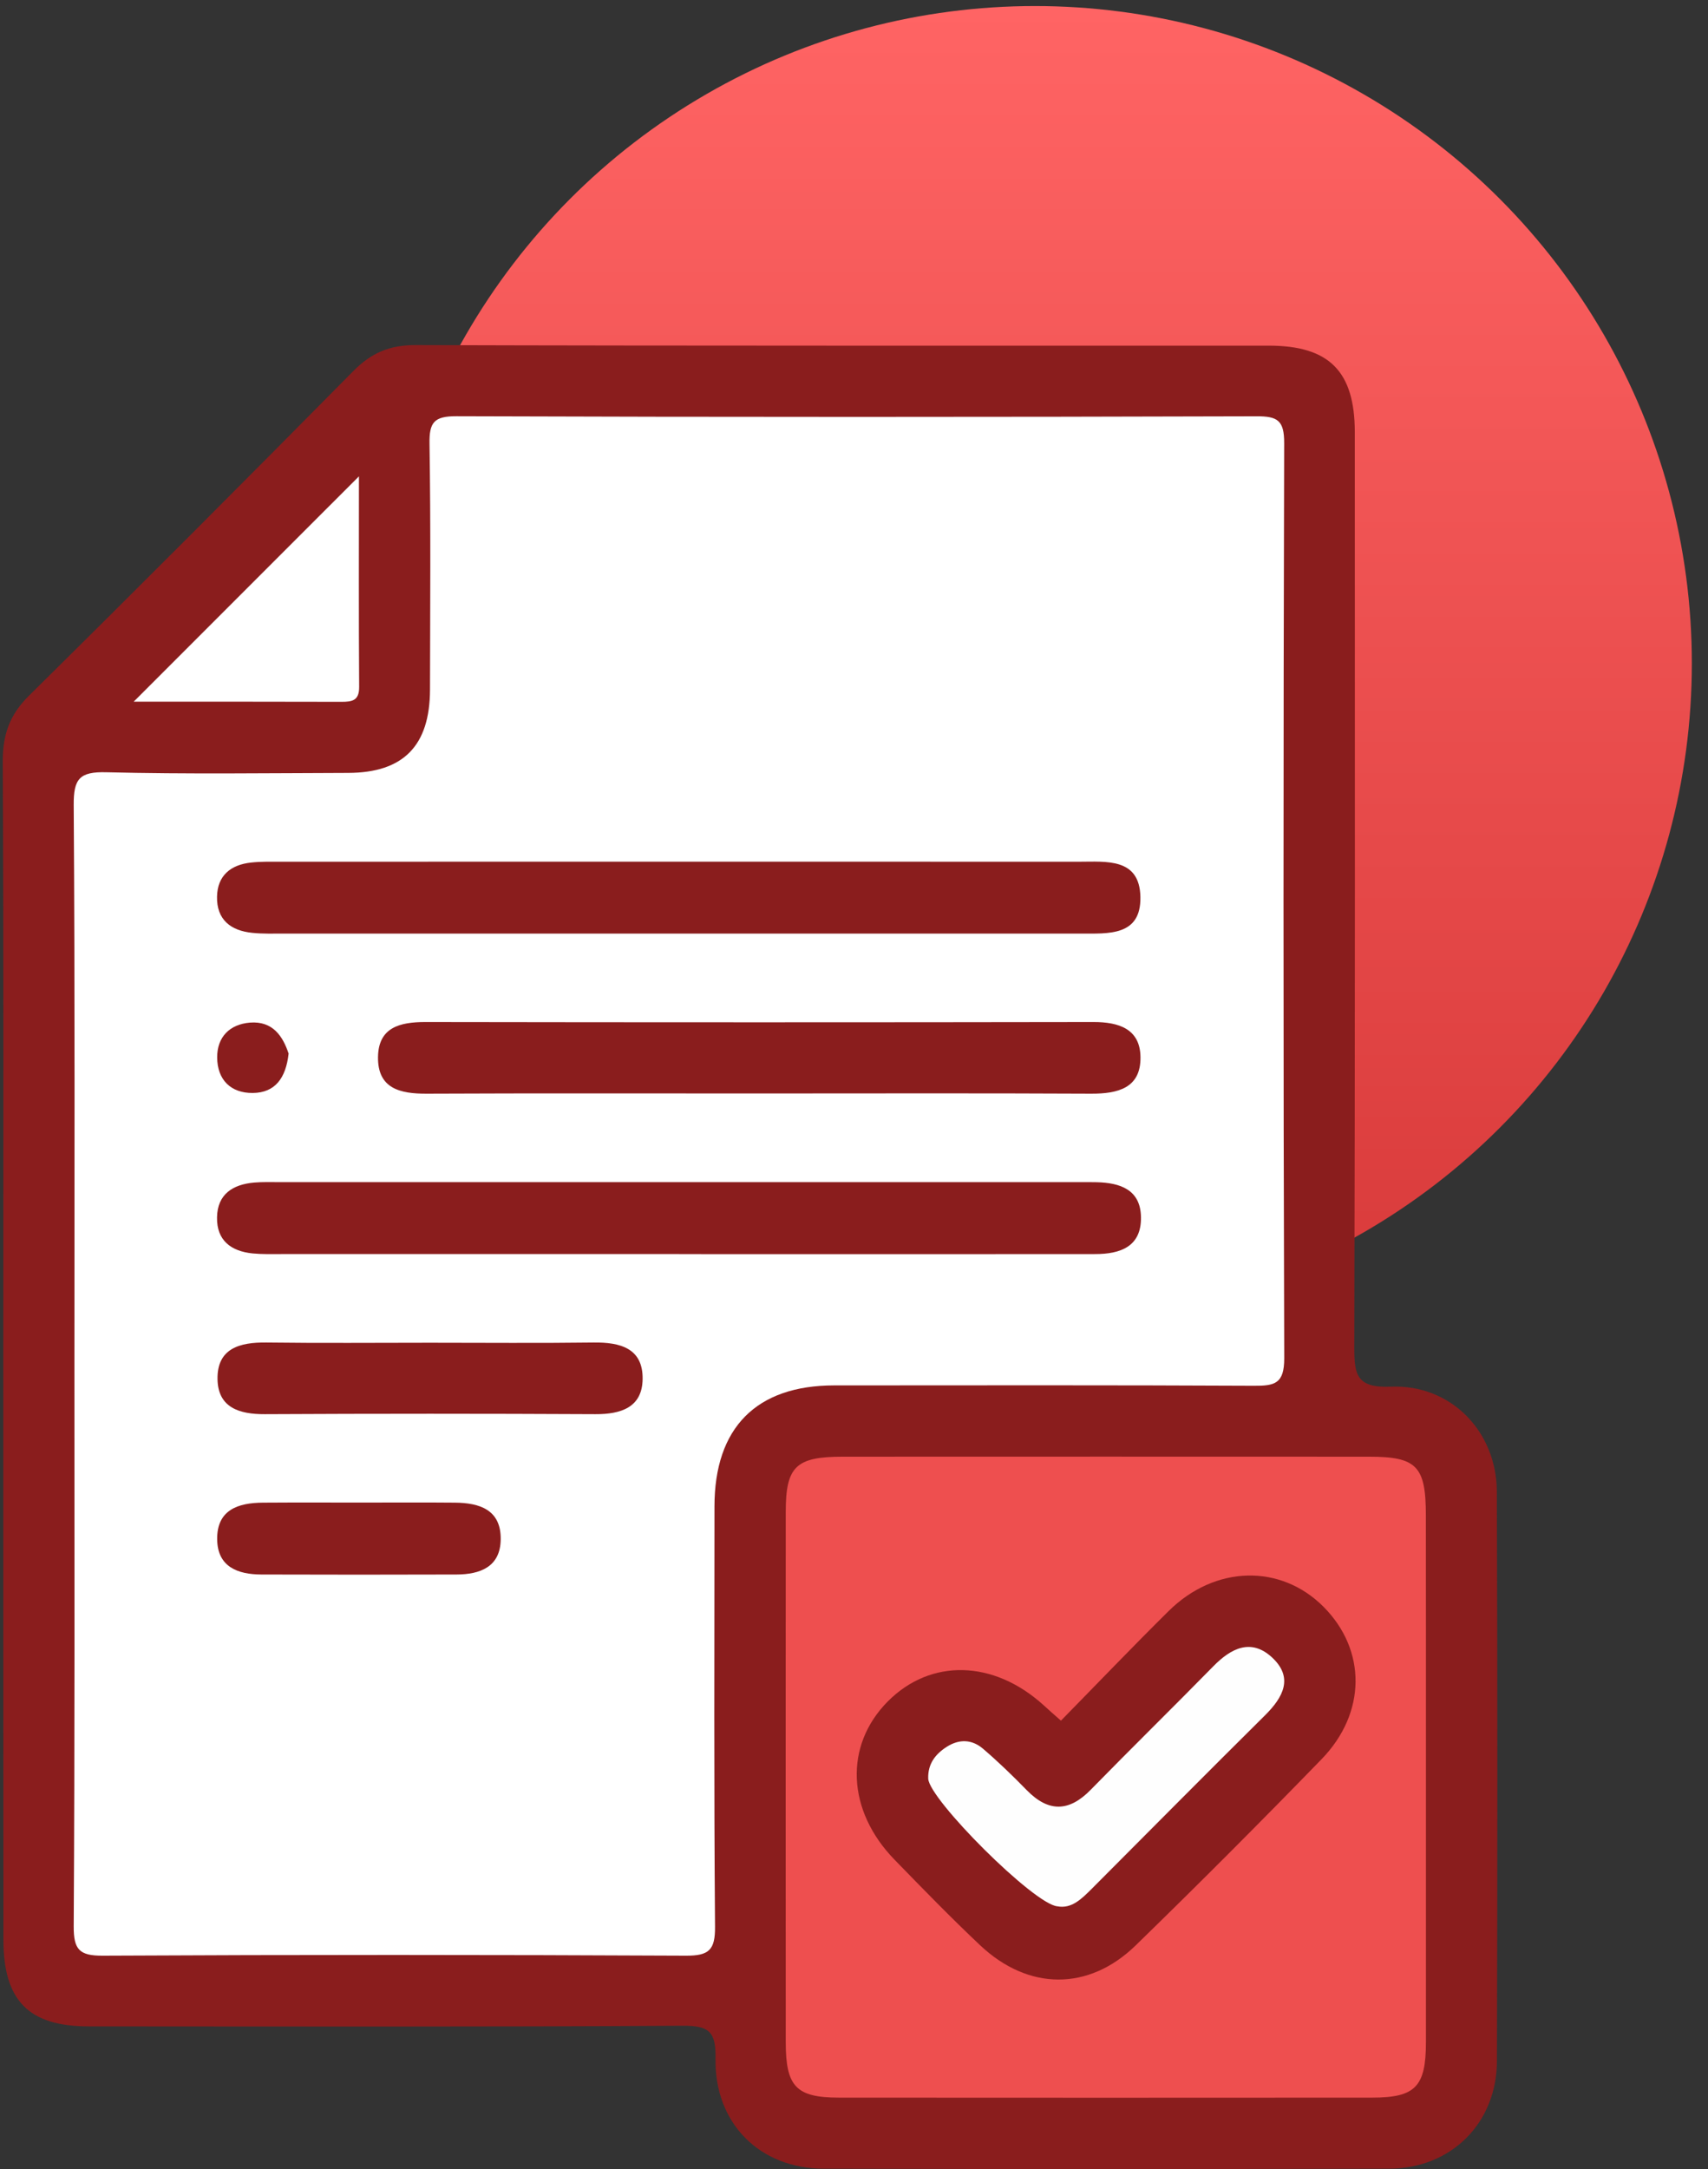
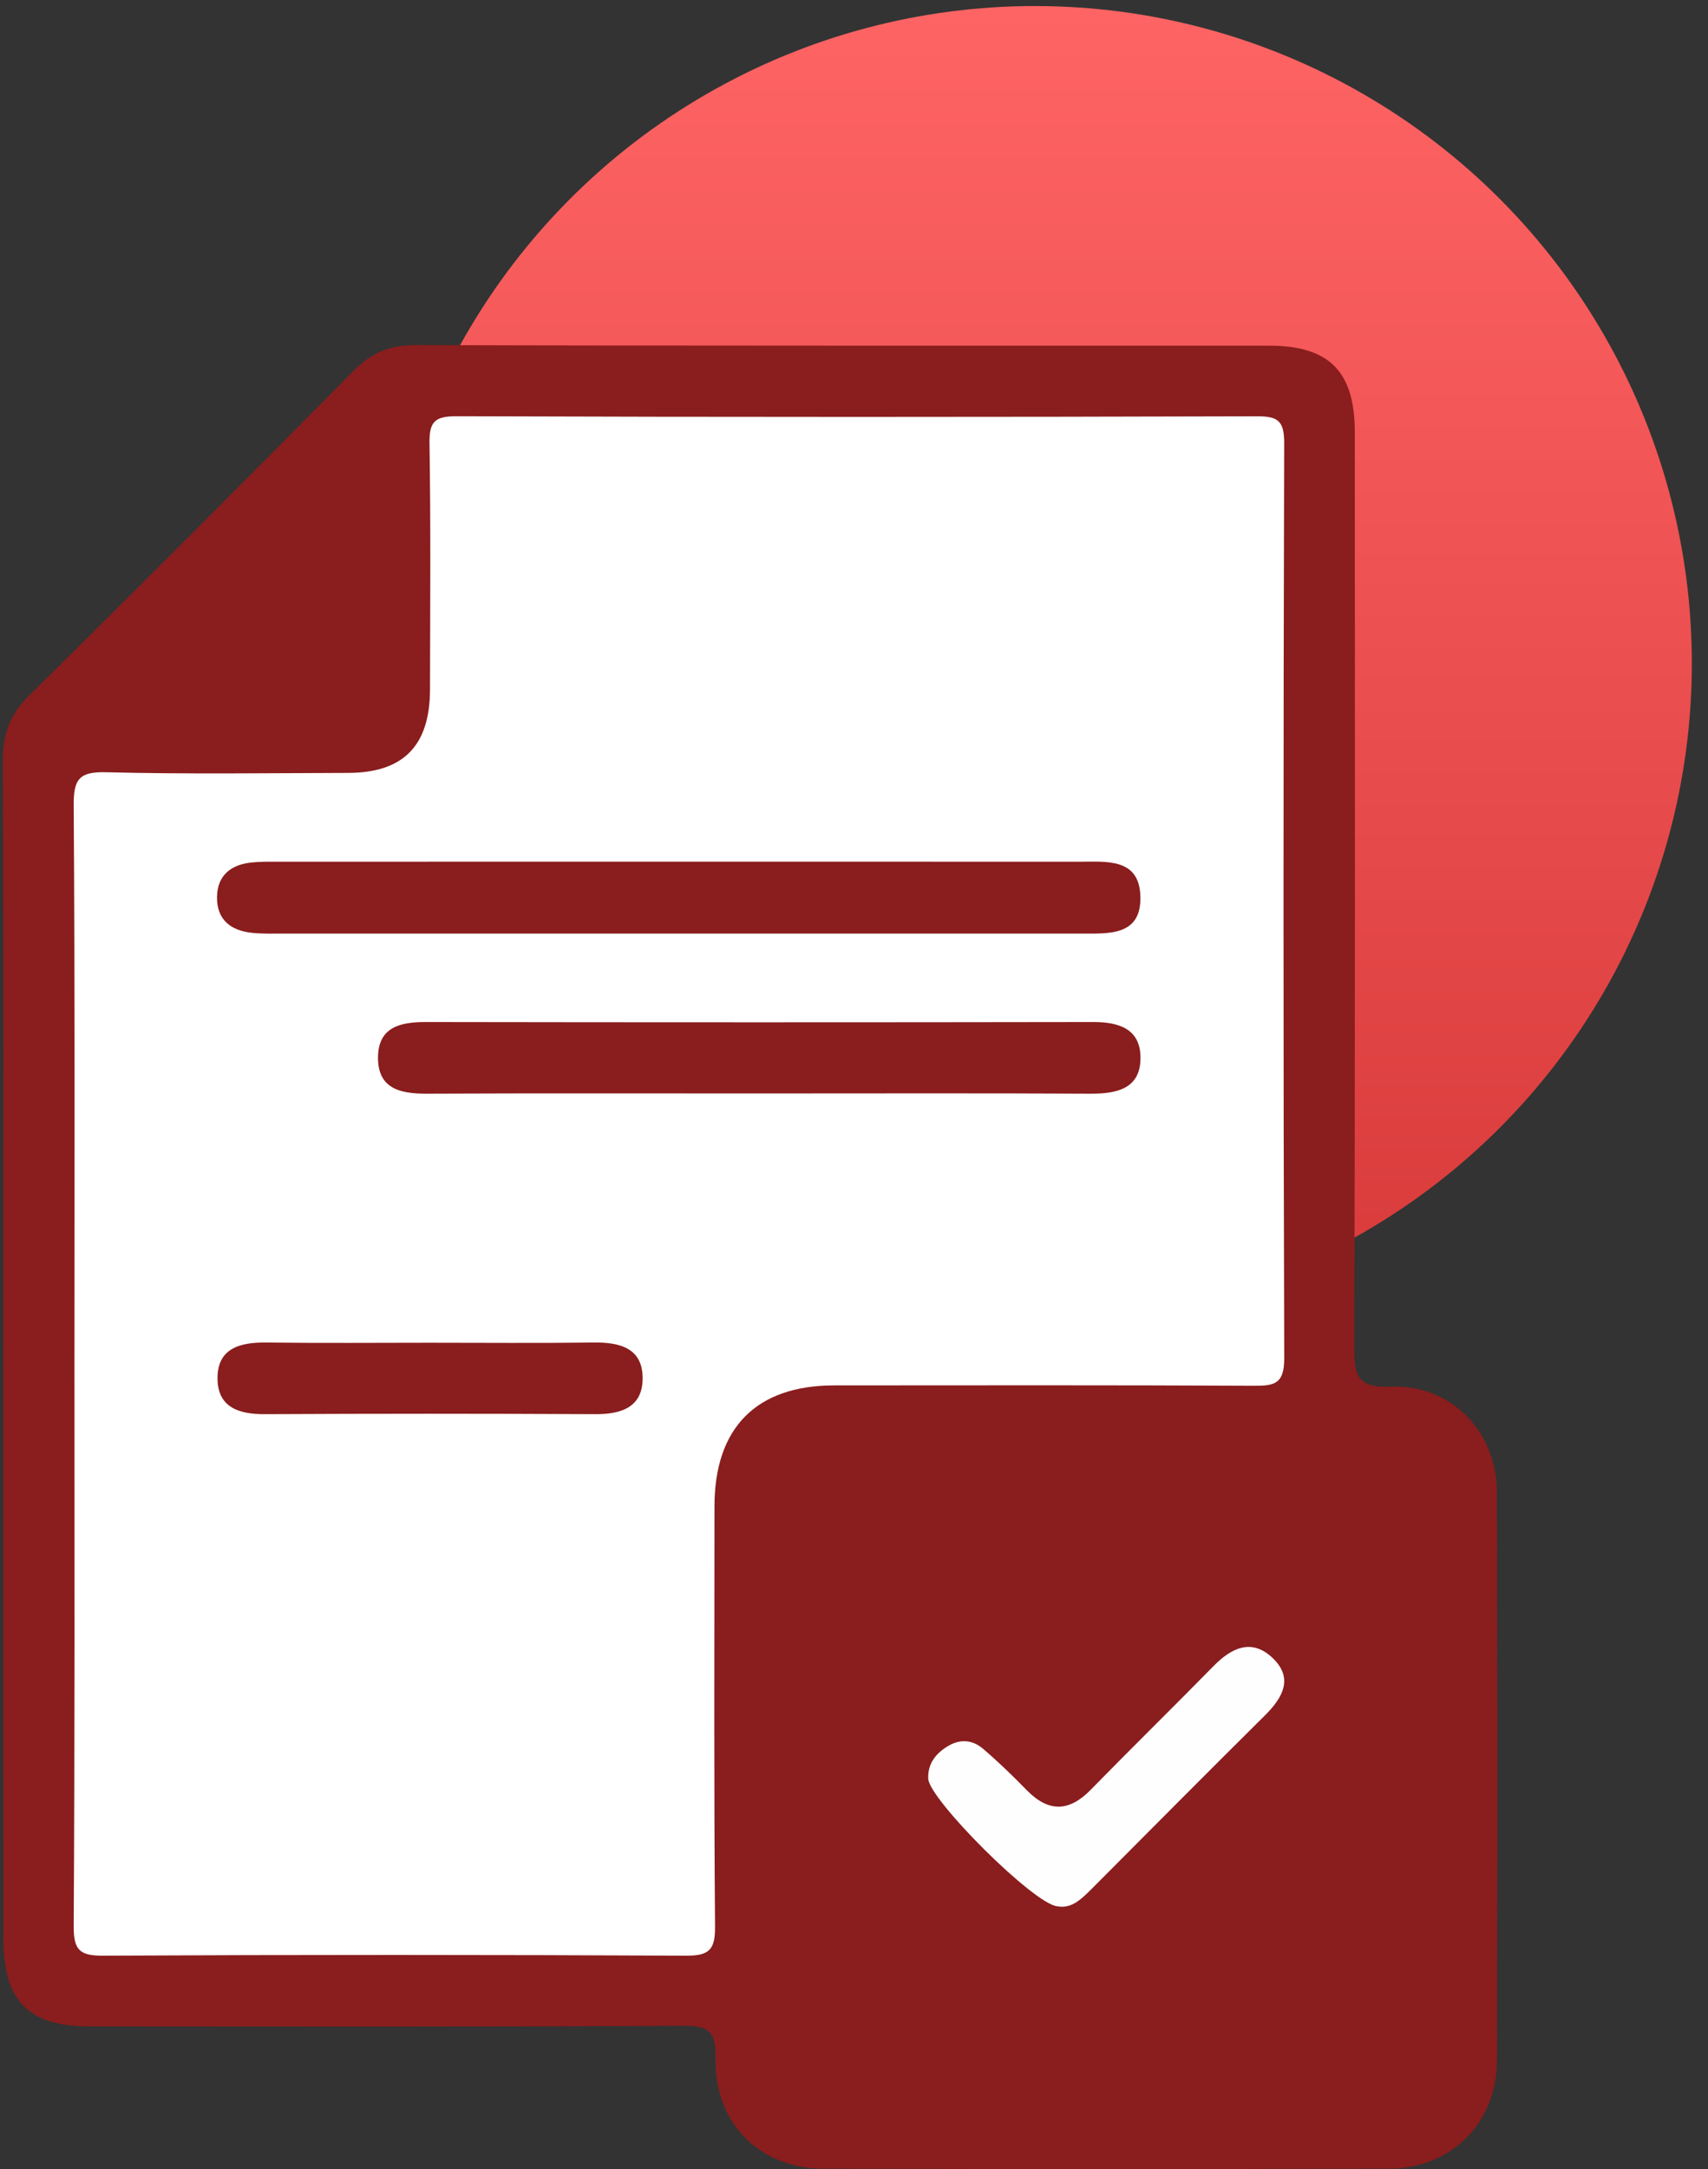
<svg xmlns="http://www.w3.org/2000/svg" width="104" height="132" viewBox="0 0 104 132" fill="none">
  <rect x="0" y="0" width="104" height="132" fill="#333333" stroke="none" />
  <circle cx="63.016" cy="40.368" r="40" fill="url(#paint0_linear_132_4)" />
  <path d="M0.2 82.082C0.2 70.168 0.226 58.257 0.169 46.342C0.161 44.708 0.589 43.495 1.768 42.333C8.394 35.793 14.969 29.2 21.518 22.578C22.61 21.472 23.731 20.996 25.312 21C42.629 21.052 59.945 21.03 77.261 21.035C80.934 21.035 82.489 22.599 82.494 26.292C82.498 44.847 82.515 63.402 82.463 81.961C82.459 83.673 82.598 84.471 84.694 84.388C88.35 84.241 91.13 87.115 91.143 90.777C91.182 102.328 91.178 113.883 91.148 125.434C91.135 129.209 88.358 131.97 84.573 131.978C73.099 132.009 61.63 132.009 50.157 131.978C46.258 131.97 43.491 129.213 43.569 125.265C43.599 123.622 43.161 123.271 41.563 123.279C29.514 123.353 17.464 123.323 5.414 123.318C1.746 123.318 0.208 121.754 0.208 118.039C0.2 106.051 0.2 94.067 0.2 82.082Z" fill="#8A1D1D" />
  <path d="M4.531 83.014C4.531 71.676 4.566 60.338 4.488 48.999C4.475 47.391 4.843 46.953 6.476 46.997C11.379 47.118 16.29 47.049 21.198 47.036C24.563 47.027 26.174 45.385 26.183 41.965C26.192 36.98 26.231 31.996 26.153 27.016C26.131 25.711 26.417 25.326 27.794 25.33C44.032 25.386 60.27 25.382 76.508 25.334C77.799 25.33 78.197 25.586 78.193 26.968C78.141 45.528 78.137 64.091 78.197 82.65C78.202 84.215 77.613 84.341 76.339 84.332C67.824 84.289 59.309 84.306 50.789 84.31C46.046 84.315 43.504 86.889 43.504 91.683C43.499 100.204 43.469 108.725 43.538 117.251C43.551 118.672 43.166 119.023 41.763 119.015C29.925 118.958 18.092 118.954 6.255 119.015C4.834 119.023 4.483 118.646 4.488 117.238C4.557 105.834 4.531 94.422 4.531 83.014Z" fill="white" />
-   <path d="M86.825 108.261C86.825 113.605 86.829 118.95 86.825 124.294C86.821 126.985 86.184 127.648 83.572 127.653C72.744 127.661 61.92 127.661 51.092 127.653C48.48 127.653 47.848 126.985 47.844 124.294C47.839 113.532 47.839 102.77 47.844 92.008C47.844 89.247 48.463 88.649 51.309 88.649C61.99 88.644 72.675 88.644 83.356 88.649C86.266 88.649 86.821 89.221 86.821 92.225C86.829 97.569 86.825 102.917 86.825 108.261Z" fill="#EE4F4F" />
-   <path d="M8.139 42.702C12.769 38.073 17.269 33.574 21.856 28.988C21.856 33.24 21.839 37.522 21.869 41.804C21.873 42.632 21.453 42.71 20.799 42.71C16.585 42.697 12.371 42.702 8.139 42.702Z" fill="white" />
  <path d="M41.338 56.814C33.33 56.814 25.321 56.814 17.313 56.814C16.663 56.814 16.009 56.836 15.368 56.77C14.047 56.641 13.185 55.964 13.215 54.564C13.241 53.282 14.051 52.627 15.277 52.493C15.849 52.428 16.429 52.441 17.005 52.441C33.239 52.436 49.472 52.436 65.706 52.441C67.356 52.441 69.392 52.194 69.439 54.582C69.487 56.992 67.464 56.809 65.797 56.814C57.645 56.818 49.494 56.814 41.338 56.814Z" fill="#8A1D1D" />
-   <path d="M41.355 76.318C33.273 76.318 25.195 76.318 17.113 76.318C16.537 76.318 15.957 76.335 15.385 76.279C14.069 76.149 13.189 75.486 13.215 74.086C13.237 72.673 14.177 72.079 15.476 71.966C15.979 71.923 16.485 71.94 16.992 71.94C33.226 71.94 49.459 71.94 65.693 71.94C66.052 71.94 66.416 71.936 66.776 71.945C68.205 71.979 69.448 72.395 69.474 74.069C69.504 75.876 68.205 76.318 66.685 76.318C58.893 76.327 51.101 76.322 43.309 76.322C42.655 76.318 42.005 76.318 41.355 76.318Z" fill="#8A1D1D" />
  <path d="M46.111 66.544C39.402 66.544 32.697 66.527 25.988 66.557C24.36 66.566 22.987 66.249 23.017 64.316C23.047 62.522 24.347 62.197 25.893 62.197C39.45 62.219 53.011 62.219 66.572 62.197C68.131 62.193 69.422 62.617 69.444 64.329C69.47 66.215 68.071 66.562 66.447 66.557C59.672 66.523 52.89 66.544 46.111 66.544Z" fill="#8A1D1D" />
  <path d="M26.187 81.714C29.505 81.714 32.823 81.744 36.141 81.701C37.765 81.679 39.16 82.048 39.129 83.933C39.103 85.65 37.808 86.07 36.249 86.061C29.544 86.027 22.835 86.027 16.126 86.061C14.567 86.07 13.276 85.658 13.245 83.938C13.211 82.048 14.606 81.679 16.23 81.701C19.552 81.744 22.87 81.714 26.187 81.714Z" fill="#8A1D1D" />
-   <path d="M22.073 91.44C23.948 91.44 25.819 91.427 27.695 91.445C29.206 91.457 30.514 91.878 30.488 93.685C30.467 95.354 29.237 95.813 27.803 95.818C23.84 95.831 19.872 95.831 15.909 95.818C14.476 95.813 13.245 95.354 13.224 93.685C13.198 91.878 14.502 91.453 16.017 91.445C18.036 91.431 20.054 91.44 22.073 91.44Z" fill="#8A1D1D" />
-   <path d="M17.573 64.117C17.408 65.604 16.754 66.501 15.394 66.514C14.047 66.527 13.232 65.708 13.224 64.355C13.215 63.103 13.995 62.331 15.221 62.232C16.615 62.123 17.226 63.072 17.573 64.117Z" fill="#8A1D1D" />
  <path d="M64.601 104.712C66.81 102.462 68.954 100.221 71.159 98.041C73.987 95.246 77.985 95.163 80.597 97.79C83.204 100.416 83.213 104.235 80.467 107.061C76.746 110.892 72.974 114.672 69.145 118.395C66.282 121.177 62.609 121.143 59.681 118.382C57.897 116.7 56.186 114.94 54.475 113.181C51.551 110.181 51.395 106.224 54.059 103.541C56.666 100.919 60.495 101.01 63.54 103.767C63.852 104.057 64.173 104.335 64.601 104.712Z" fill="#8A1D1D" />
  <path d="M64.385 116.011C62.956 115.894 56.563 109.492 56.519 108.24C56.489 107.36 56.939 106.753 57.658 106.298C58.425 105.812 59.196 105.856 59.859 106.424C60.786 107.217 61.669 108.071 62.522 108.946C63.848 110.298 65.095 110.268 66.412 108.92C68.885 106.393 71.406 103.923 73.883 101.4C74.966 100.295 76.183 99.692 77.452 100.863C78.778 102.089 78.137 103.286 77.032 104.382C73.498 107.884 69.994 111.417 66.481 114.94C65.862 115.556 65.251 116.176 64.385 116.011Z" fill="#FEFEFE" />
  <defs>
    <linearGradient id="paint0_linear_132_4" x1="63.016" y1="0.368" x2="63.016" y2="80.368" gradientUnits="userSpaceOnUse">
      <stop stop-color="#FF6464" />
      <stop offset="1" stop-color="#D83A3A" />
    </linearGradient>
  </defs>
</svg>